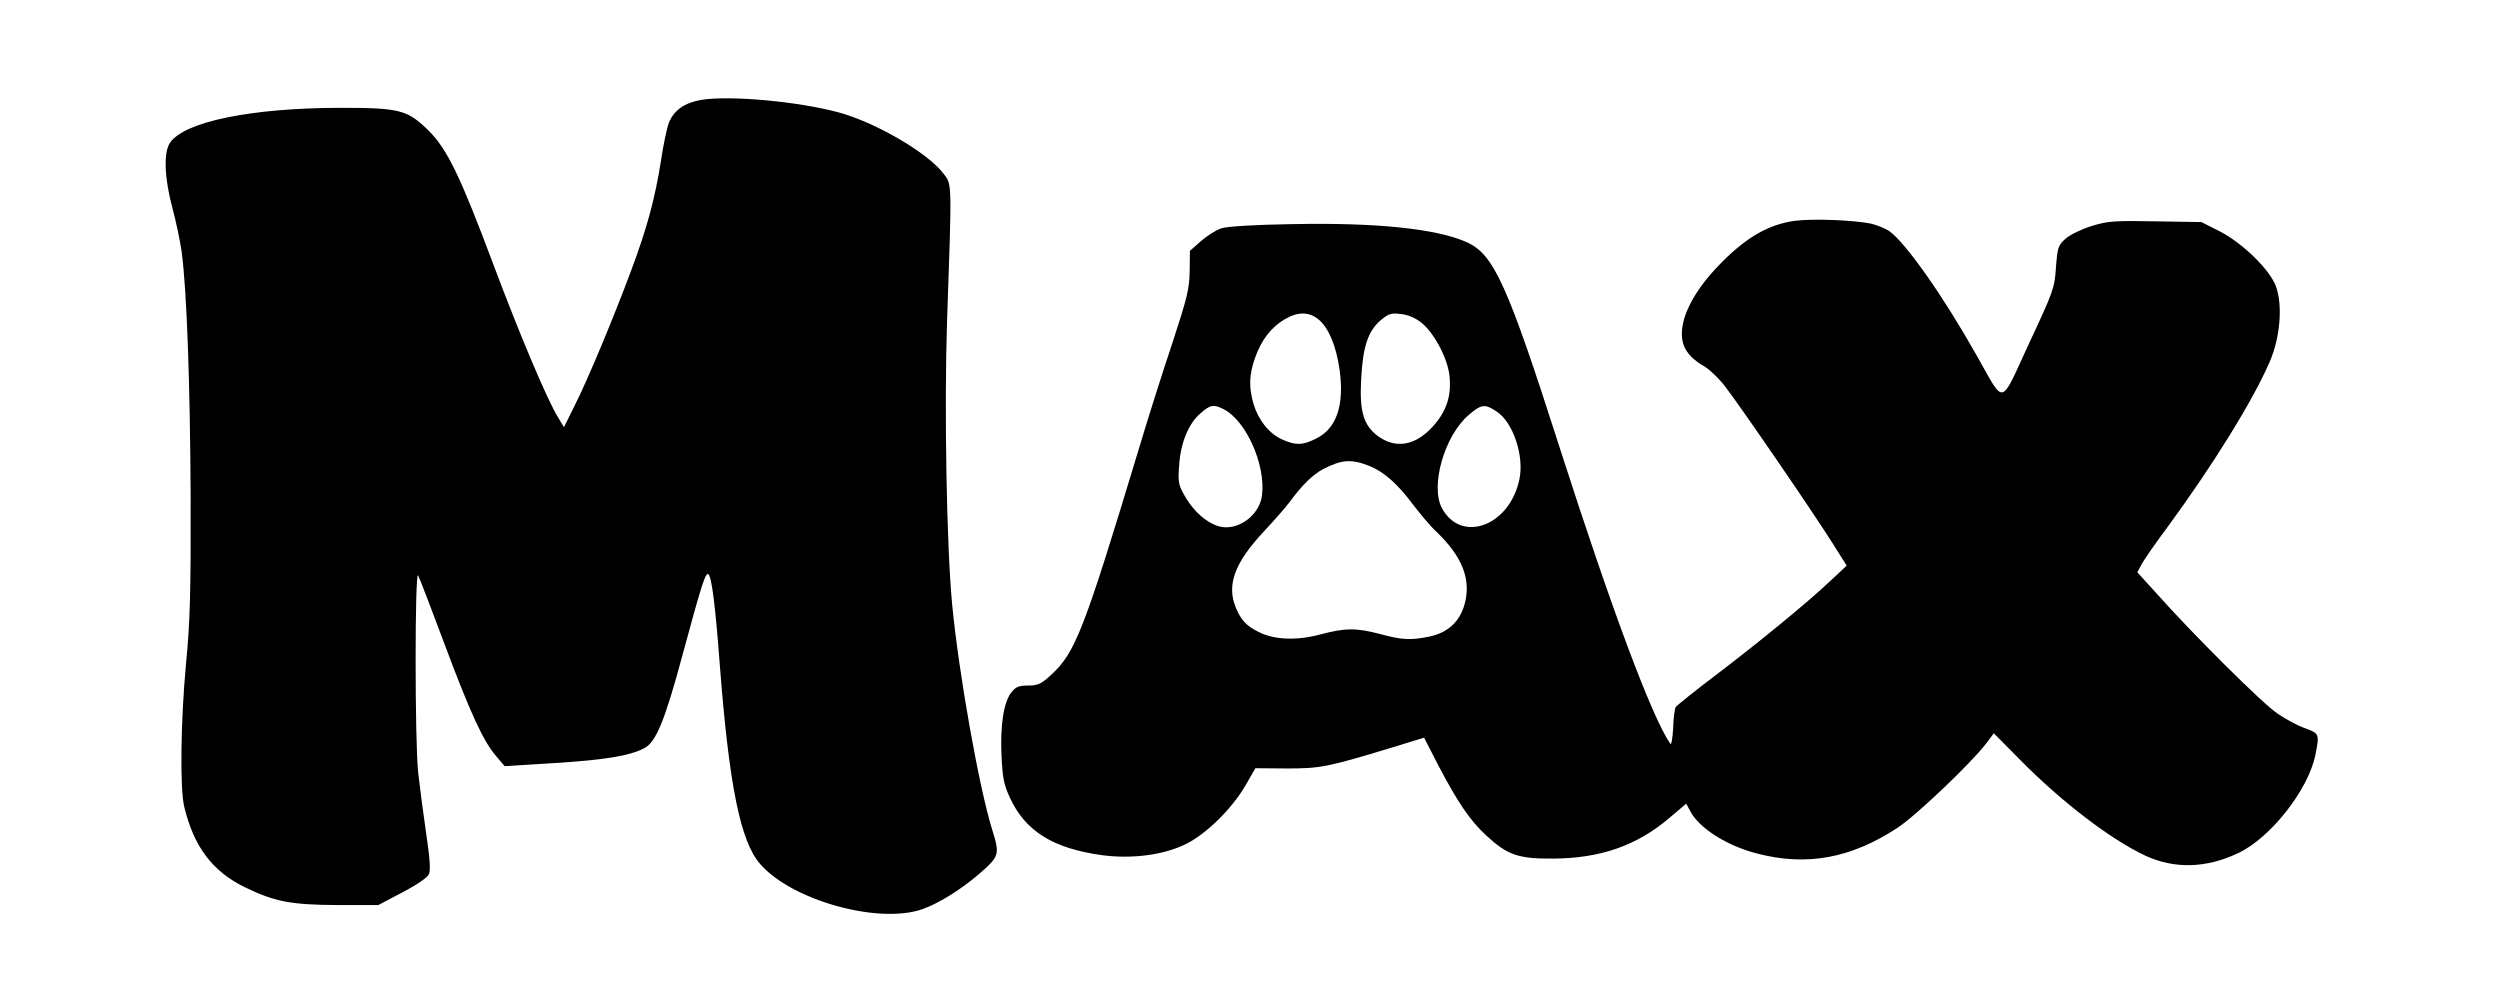
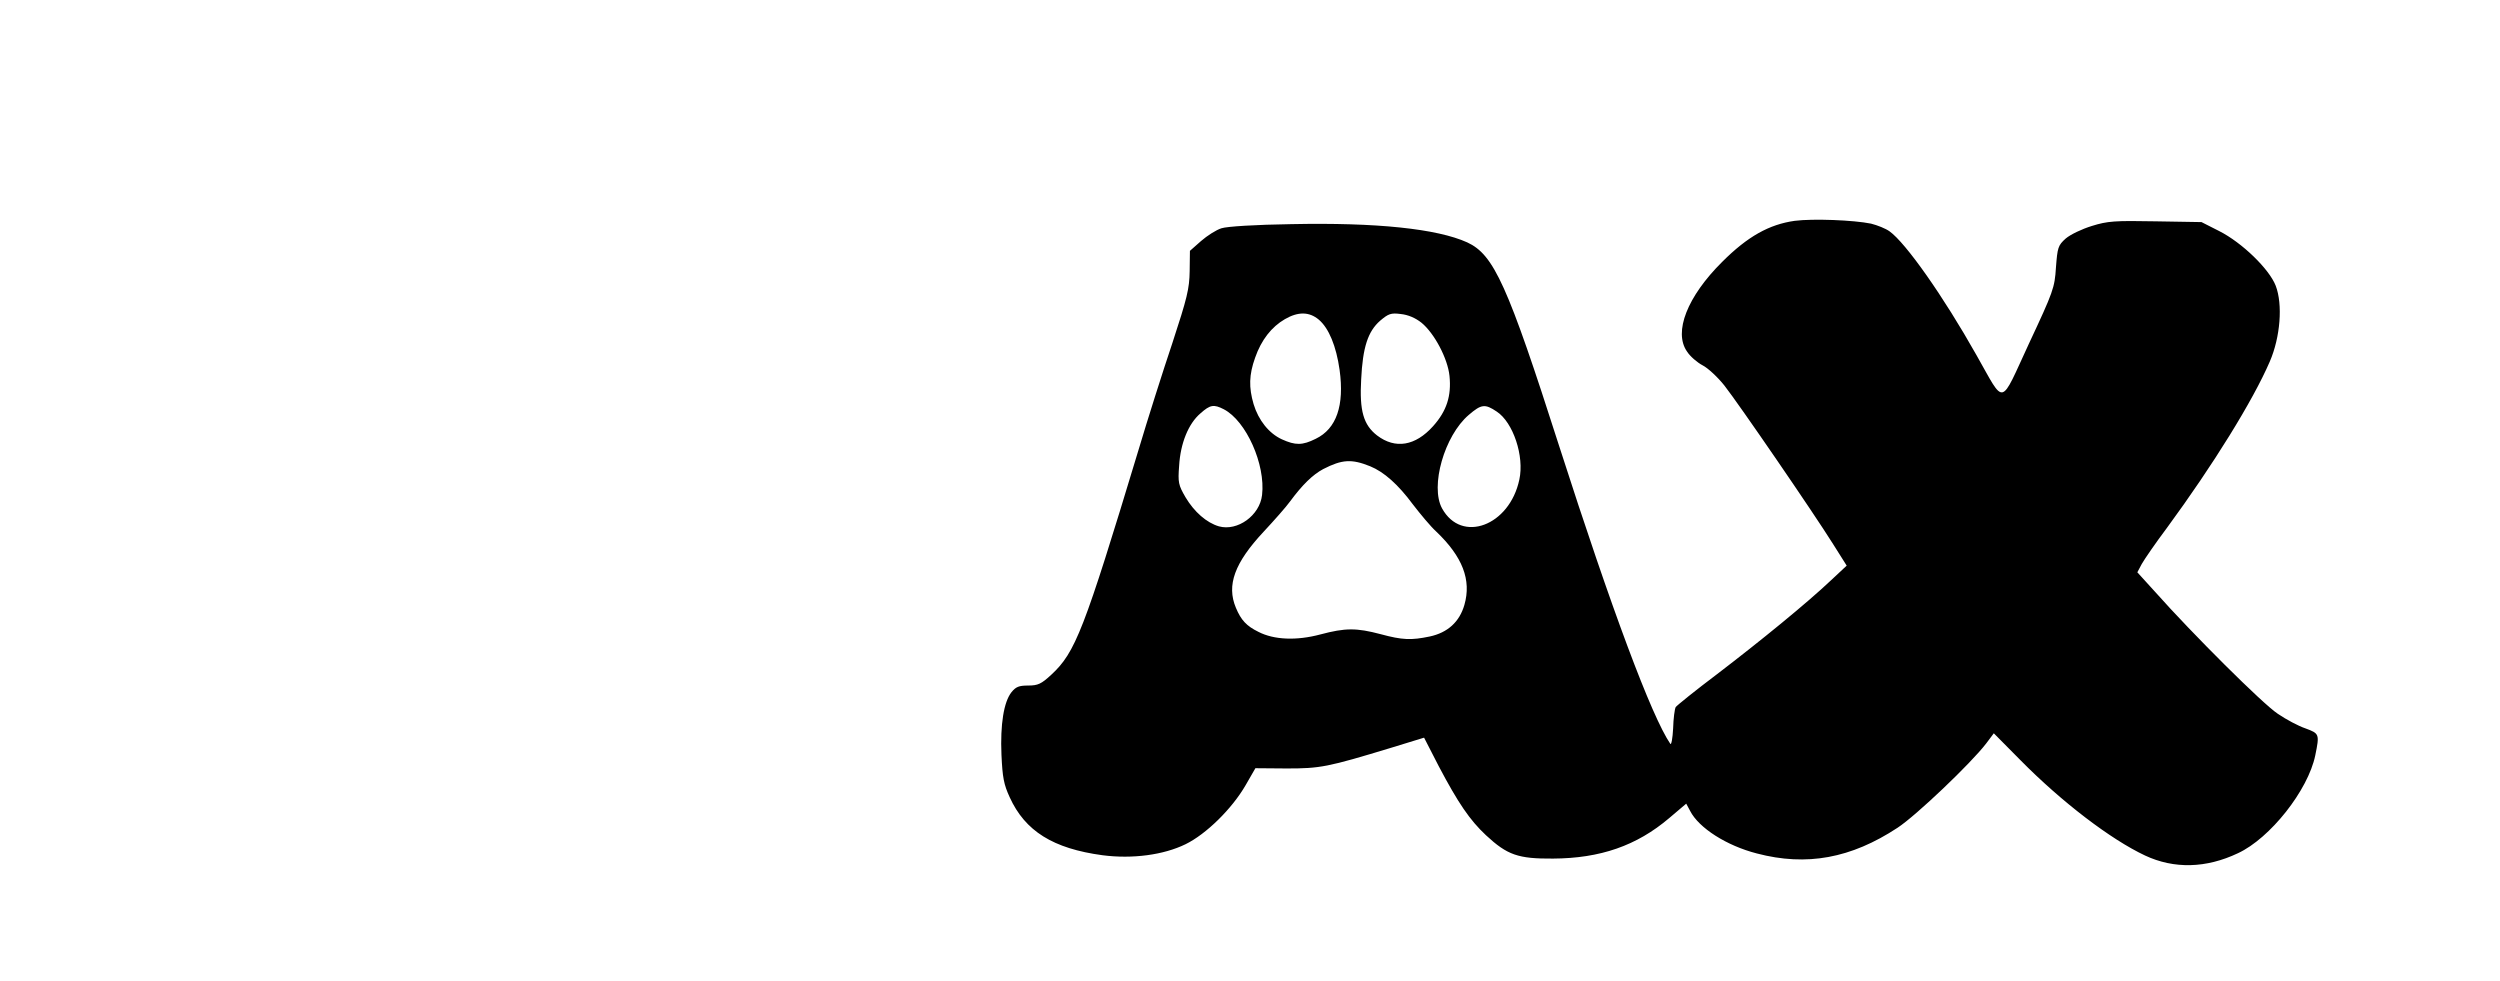
<svg xmlns="http://www.w3.org/2000/svg" version="1.0" width="729pt" height="286pt" viewBox="0 0 972 382" preserveAspectRatio="xMidYMid meet">
  <g transform="translate(0,382) scale(0.1,-0.1)" fill="#000000" stroke="none">
-     <path d="M2723 3431 c-65 -11 -106 -40 -126 -88 -8 -21 -22 -87 -31 -148 -23 -147 -54 -262 -116 -428 -69 -185 -170 -428 -221 -528 l-41 -83 -24 40 c-42 69 -149 322 -249 589 -130 347 -181 453 -253 525 -83 82 -112 90 -343 90 -347 0 -612 -54 -666 -137 -25 -38 -21 -138 10 -253 14 -52 30 -129 36 -170 20 -150 33 -515 35 -955 1 -369 -2 -486 -18 -650 -21 -226 -24 -487 -7 -557 37 -155 110 -252 235 -313 117 -57 180 -69 361 -70 l160 0 93 49 c56 29 98 58 104 71 7 16 4 61 -11 161 -11 76 -25 183 -31 236 -13 124 -13 789 0 767 5 -9 50 -126 100 -260 101 -271 153 -385 203 -443 l34 -40 194 12 c194 12 293 28 350 58 45 23 80 107 149 364 75 277 90 324 101 313 13 -13 27 -127 44 -353 36 -467 80 -689 158 -776 123 -141 461 -235 631 -175 63 22 150 76 222 138 78 68 80 75 50 171 -51 163 -130 607 -156 877 -22 230 -31 769 -20 1100 19 555 20 535 -14 579 -62 82 -268 201 -411 239 -158 42 -419 66 -532 48z" />
    <path d="M6982 2960 c-100 -14 -184 -61 -283 -160 -136 -135 -190 -273 -137 -349 12 -19 40 -43 61 -54 20 -10 59 -46 85 -79 55 -70 346 -494 423 -617 l53 -84 -61 -57 c-94 -89 -273 -235 -443 -365 -85 -64 -158 -123 -162 -129 -4 -7 -9 -45 -10 -83 -2 -39 -7 -66 -11 -60 -73 107 -228 522 -432 1157 -202 631 -255 748 -359 796 -117 53 -352 78 -686 71 -138 -2 -250 -9 -271 -16 -20 -6 -56 -29 -80 -50 l-43 -38 -1 -79 c-1 -69 -10 -105 -67 -279 -37 -110 -97 -299 -133 -420 -212 -701 -245 -786 -339 -873 -39 -36 -52 -42 -90 -42 -36 0 -48 -5 -65 -26 -30 -38 -44 -125 -39 -244 4 -88 9 -115 32 -165 60 -132 169 -200 362 -226 116 -15 237 1 323 43 80 39 181 138 234 230 l38 66 122 -1 c131 0 158 5 408 81 l127 39 57 -111 c76 -144 121 -210 184 -269 83 -77 125 -92 261 -91 184 1 326 50 453 158 l66 56 15 -28 c34 -67 143 -136 260 -166 194 -51 367 -19 548 100 72 47 286 251 345 328 l30 40 104 -105 c161 -163 351 -308 485 -371 113 -53 238 -50 362 9 125 58 273 245 301 381 17 83 16 85 -38 105 -27 9 -76 35 -108 57 -58 38 -333 312 -477 474 l-70 77 17 32 c10 18 54 82 99 142 179 244 334 494 400 647 41 95 51 222 23 295 -25 65 -131 168 -220 213 l-69 35 -179 3 c-159 3 -187 1 -248 -18 -39 -12 -83 -33 -102 -49 -30 -27 -32 -35 -38 -113 -5 -79 -10 -93 -105 -296 -115 -248 -92 -243 -204 -46 -130 231 -276 438 -339 483 -15 11 -48 24 -72 30 -68 14 -227 20 -297 11z m-1854 -385 c39 -33 68 -103 81 -196 19 -138 -12 -229 -93 -268 -52 -26 -79 -26 -132 -2 -50 23 -91 74 -110 137 -19 65 -18 114 6 181 24 69 64 120 116 150 52 30 95 29 132 -2z m400 -12 c50 -41 102 -139 109 -207 8 -78 -11 -137 -64 -196 -69 -77 -147 -90 -218 -36 -53 41 -69 96 -62 218 6 125 26 187 74 229 32 27 42 31 80 26 29 -3 57 -15 81 -34z m-770 -337 c87 -45 163 -215 149 -334 -9 -80 -96 -142 -168 -122 -48 14 -96 56 -130 113 -28 48 -30 58 -25 123 5 87 36 164 83 204 38 34 52 36 91 16z m1063 -9 c64 -42 108 -174 88 -265 -38 -180 -225 -250 -301 -112 -47 86 9 283 104 364 49 42 63 44 109 13z m-493 -213 c54 -22 109 -71 166 -148 30 -39 70 -87 91 -106 103 -98 138 -189 110 -286 -19 -66 -65 -108 -135 -123 -72 -15 -106 -14 -191 9 -95 25 -137 25 -235 -1 -93 -25 -181 -21 -241 10 -47 23 -68 46 -88 94 -37 88 -5 175 108 296 41 44 88 97 103 118 48 65 88 104 129 126 74 38 111 40 183 11z" />
  </g>
</svg>